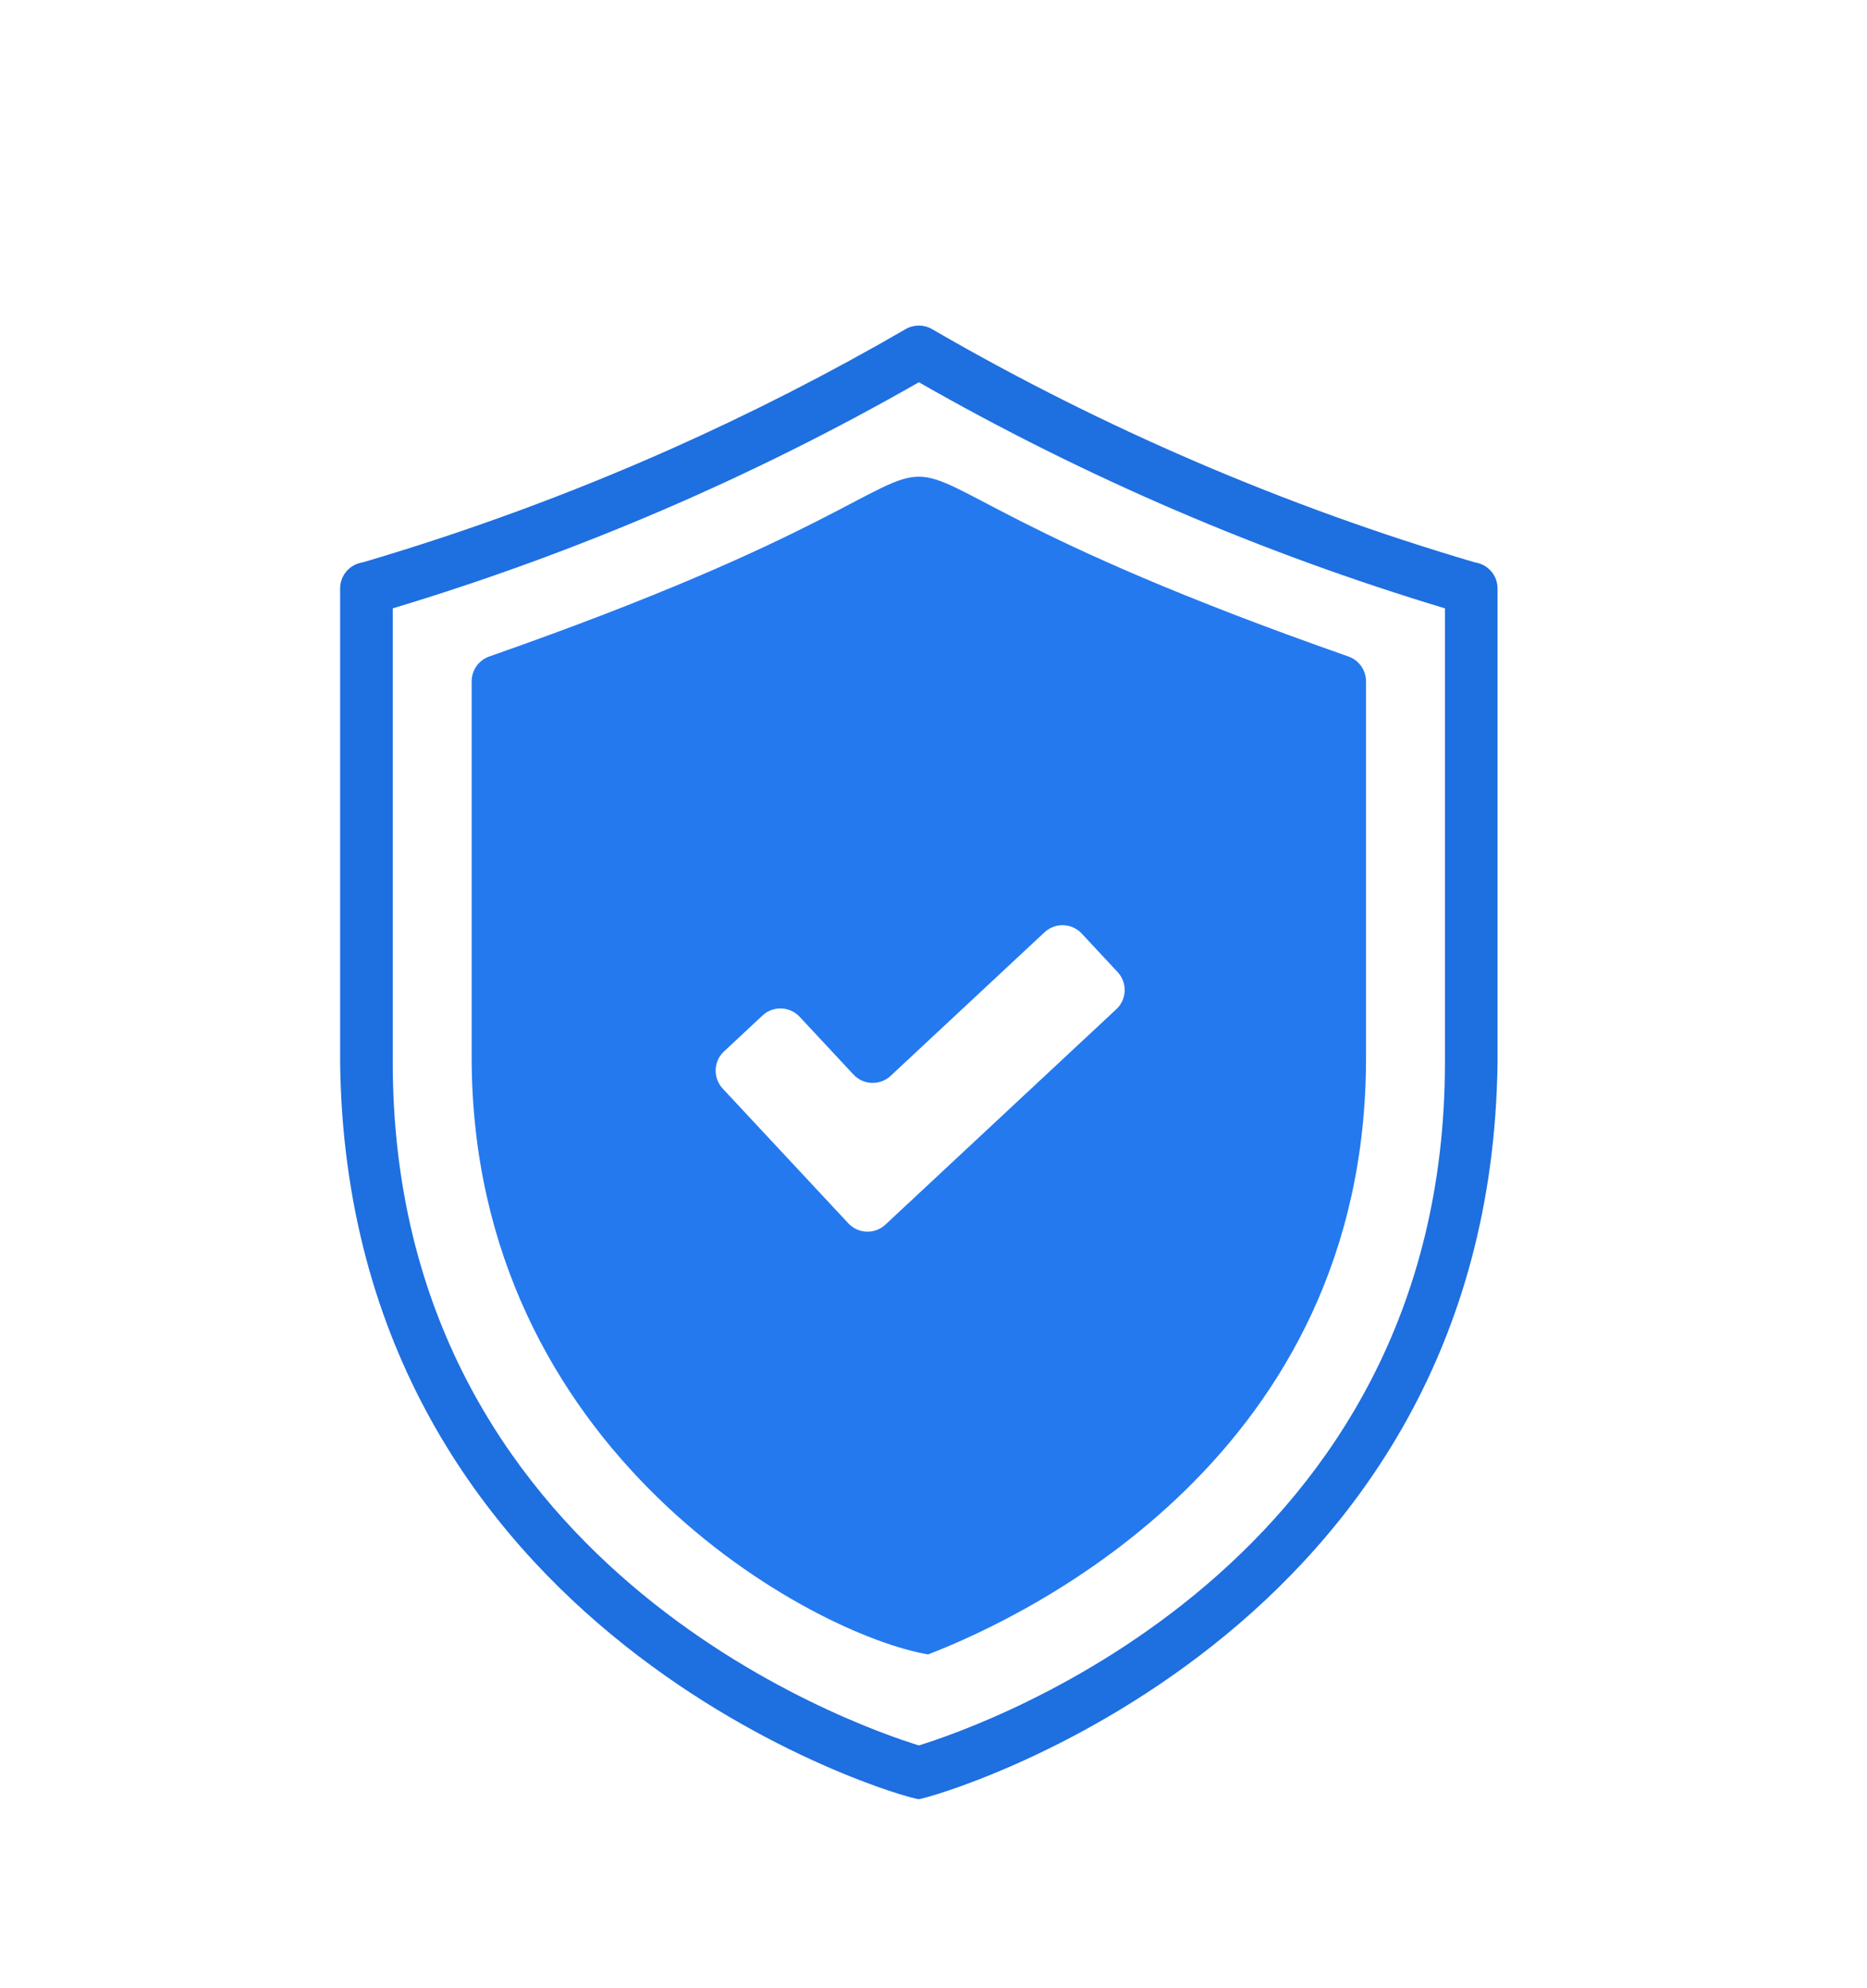
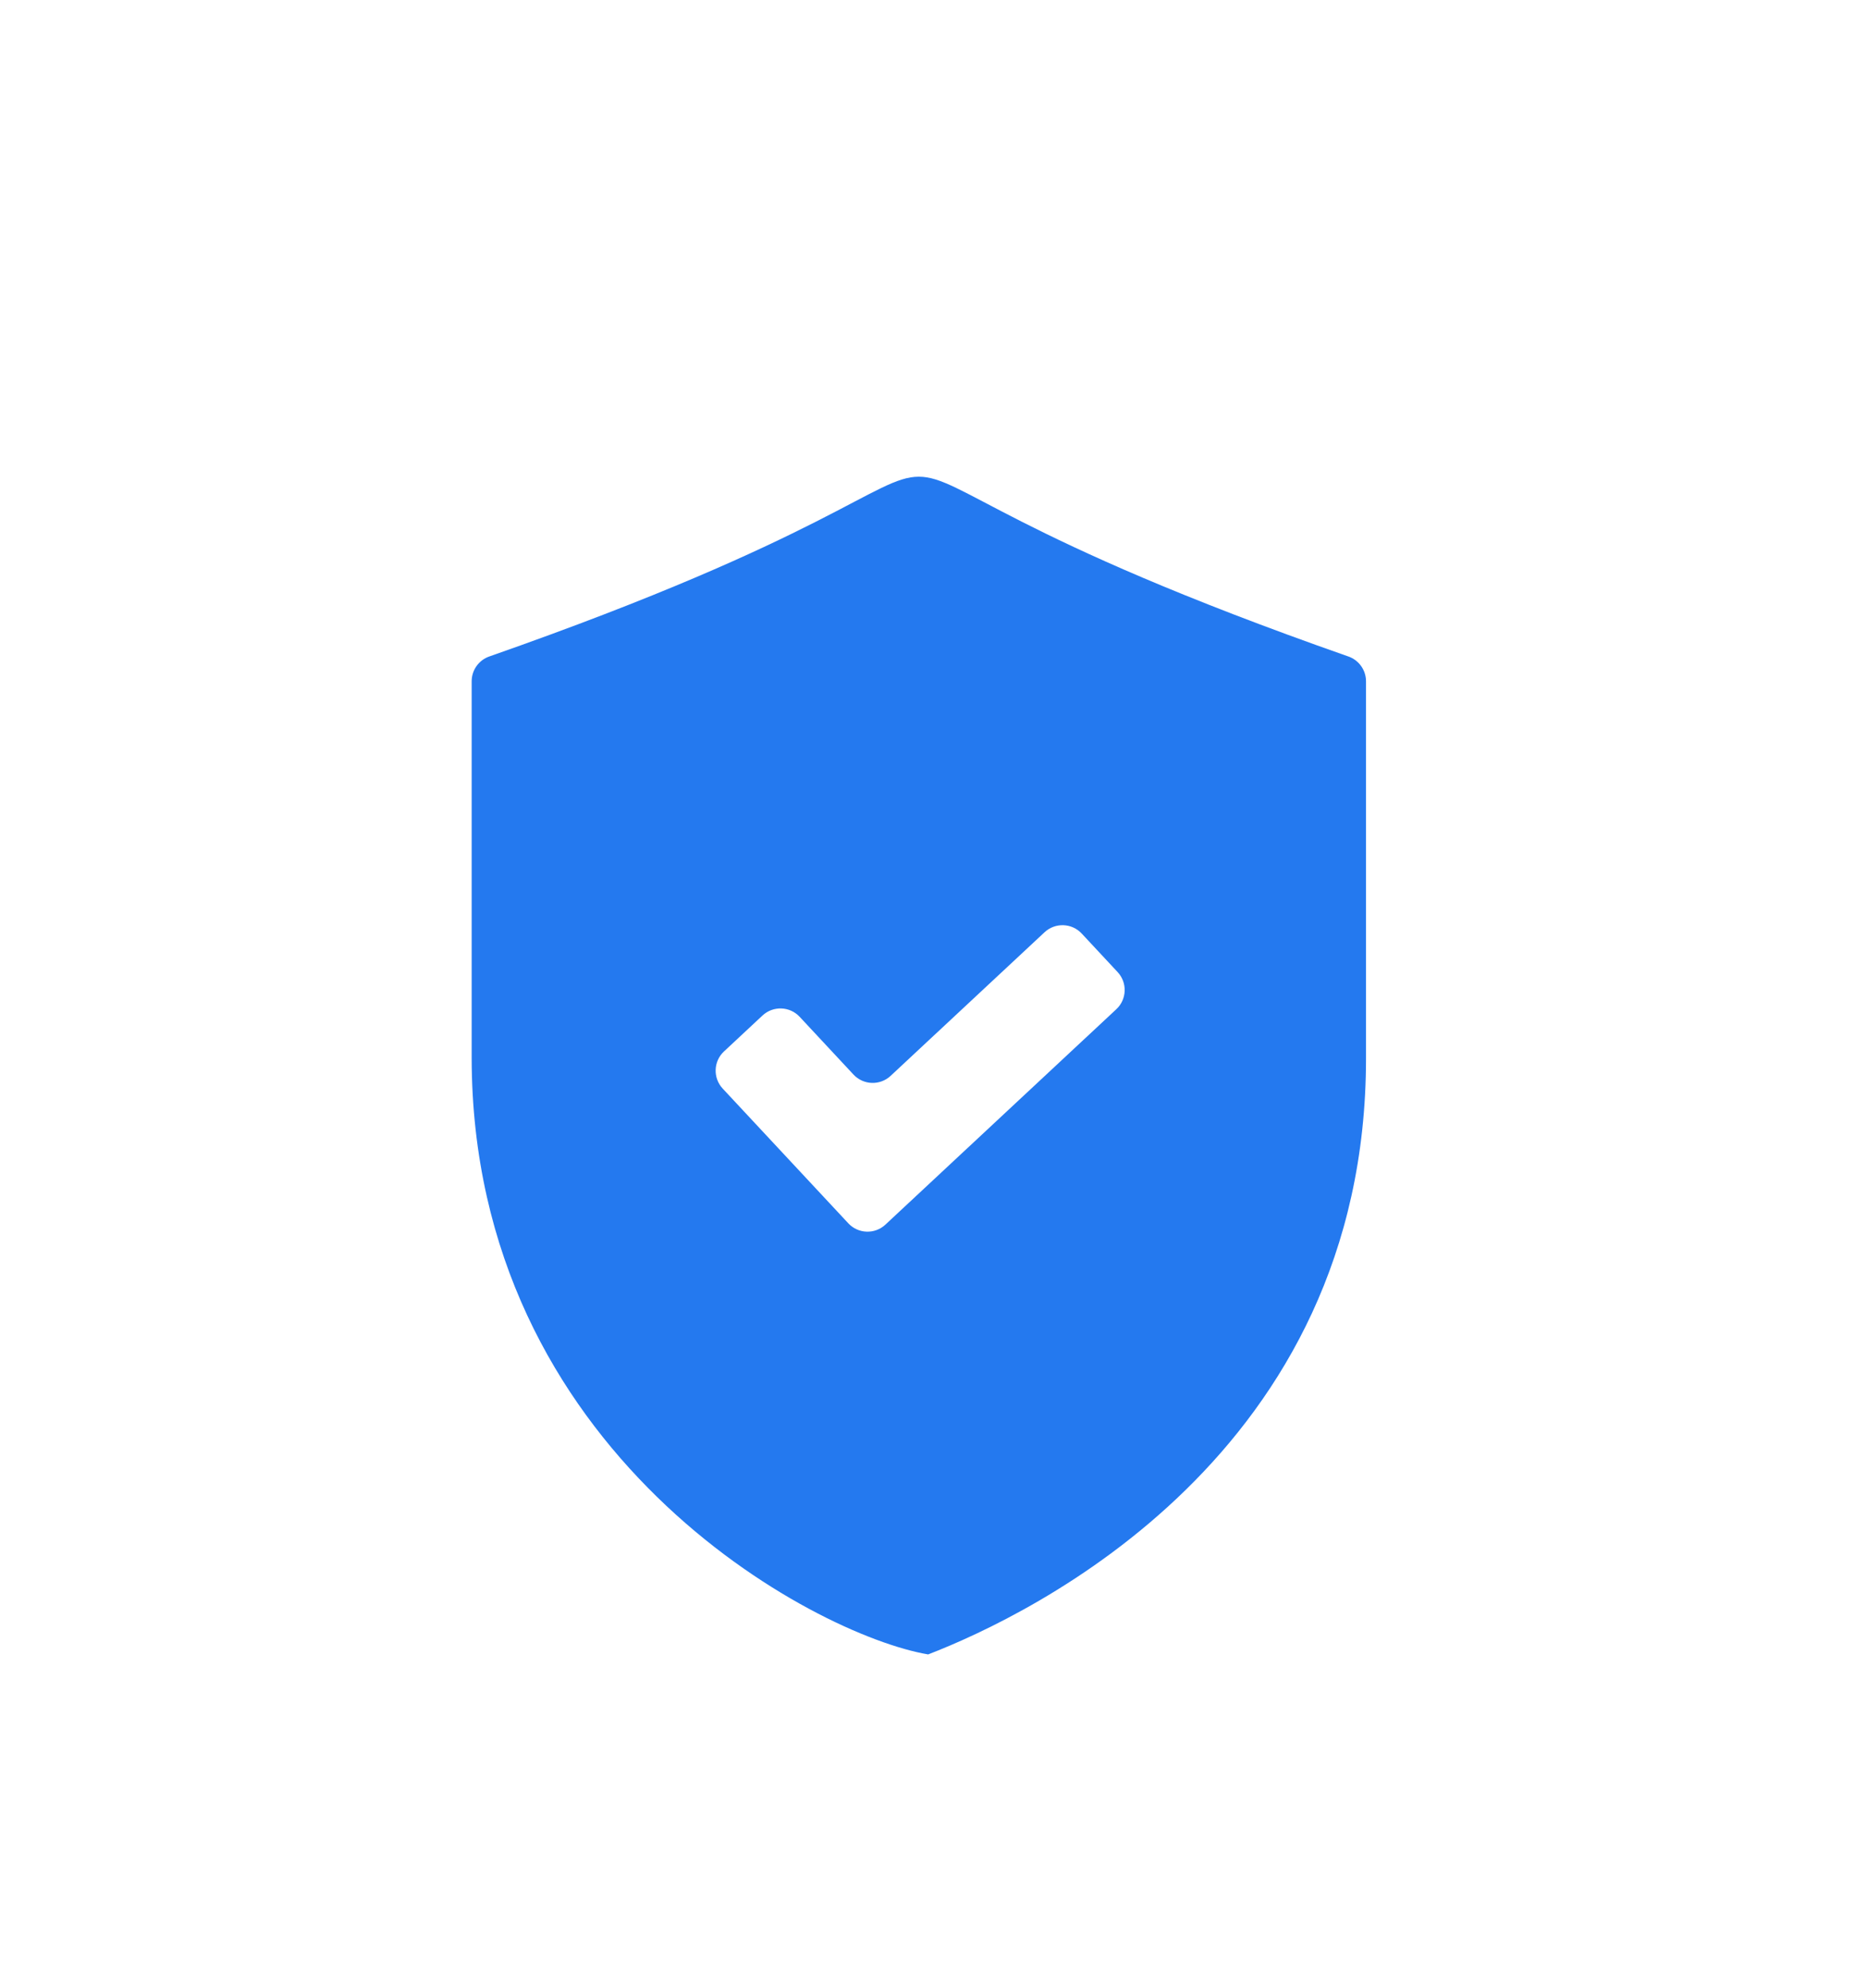
<svg xmlns="http://www.w3.org/2000/svg" width="109" height="116" viewBox="0 0 109 116" fill="none">
-   <path d="M53.645 105C52.571 104.931 20.261 95.529 19.857 62V34.342C19.857 33.572 20.426 32.934 21.166 32.823C27.278 31.026 33.324 28.804 39.138 26.218C43.818 24.137 48.439 21.778 52.874 19.207C53.351 18.931 53.938 18.931 54.414 19.207C64.385 24.989 75.054 29.569 86.122 32.825C86.861 32.934 87.429 33.571 87.43 34.34V62C87.03 95.578 54.715 104.863 53.645 105ZM22.93 35.504V62C22.93 91.329 49.804 100.677 53.645 101.863C57.486 100.677 84.359 91.329 84.359 62V35.503C73.653 32.281 63.343 27.85 53.645 22.308C43.945 27.853 33.631 32.282 22.93 35.504Z" fill="#1E6FE0" />
  <path d="M78.701 38.305C38.776 24.321 68.504 24.33 28.586 38.305C27.959 38.515 27.537 39.1 27.537 39.762V61.765C27.579 84.79 47.489 95.417 54.188 96.552C60.185 94.234 79.751 84.876 79.751 61.765V39.762C79.751 39.102 79.329 38.515 78.701 38.305ZM65.173 58.899L51.695 71.467C51.075 72.046 50.103 72.012 49.526 71.392L42.194 63.531C41.615 62.91 41.649 61.938 42.269 61.361L44.516 59.266C45.136 58.687 46.108 58.721 46.686 59.341L49.828 62.711C50.407 63.331 51.377 63.365 51.998 62.786L60.983 54.407C61.604 53.828 62.576 53.862 63.153 54.482L65.248 56.729C65.827 57.349 65.793 58.322 65.173 58.899Z" fill="#2479EF" />
</svg>